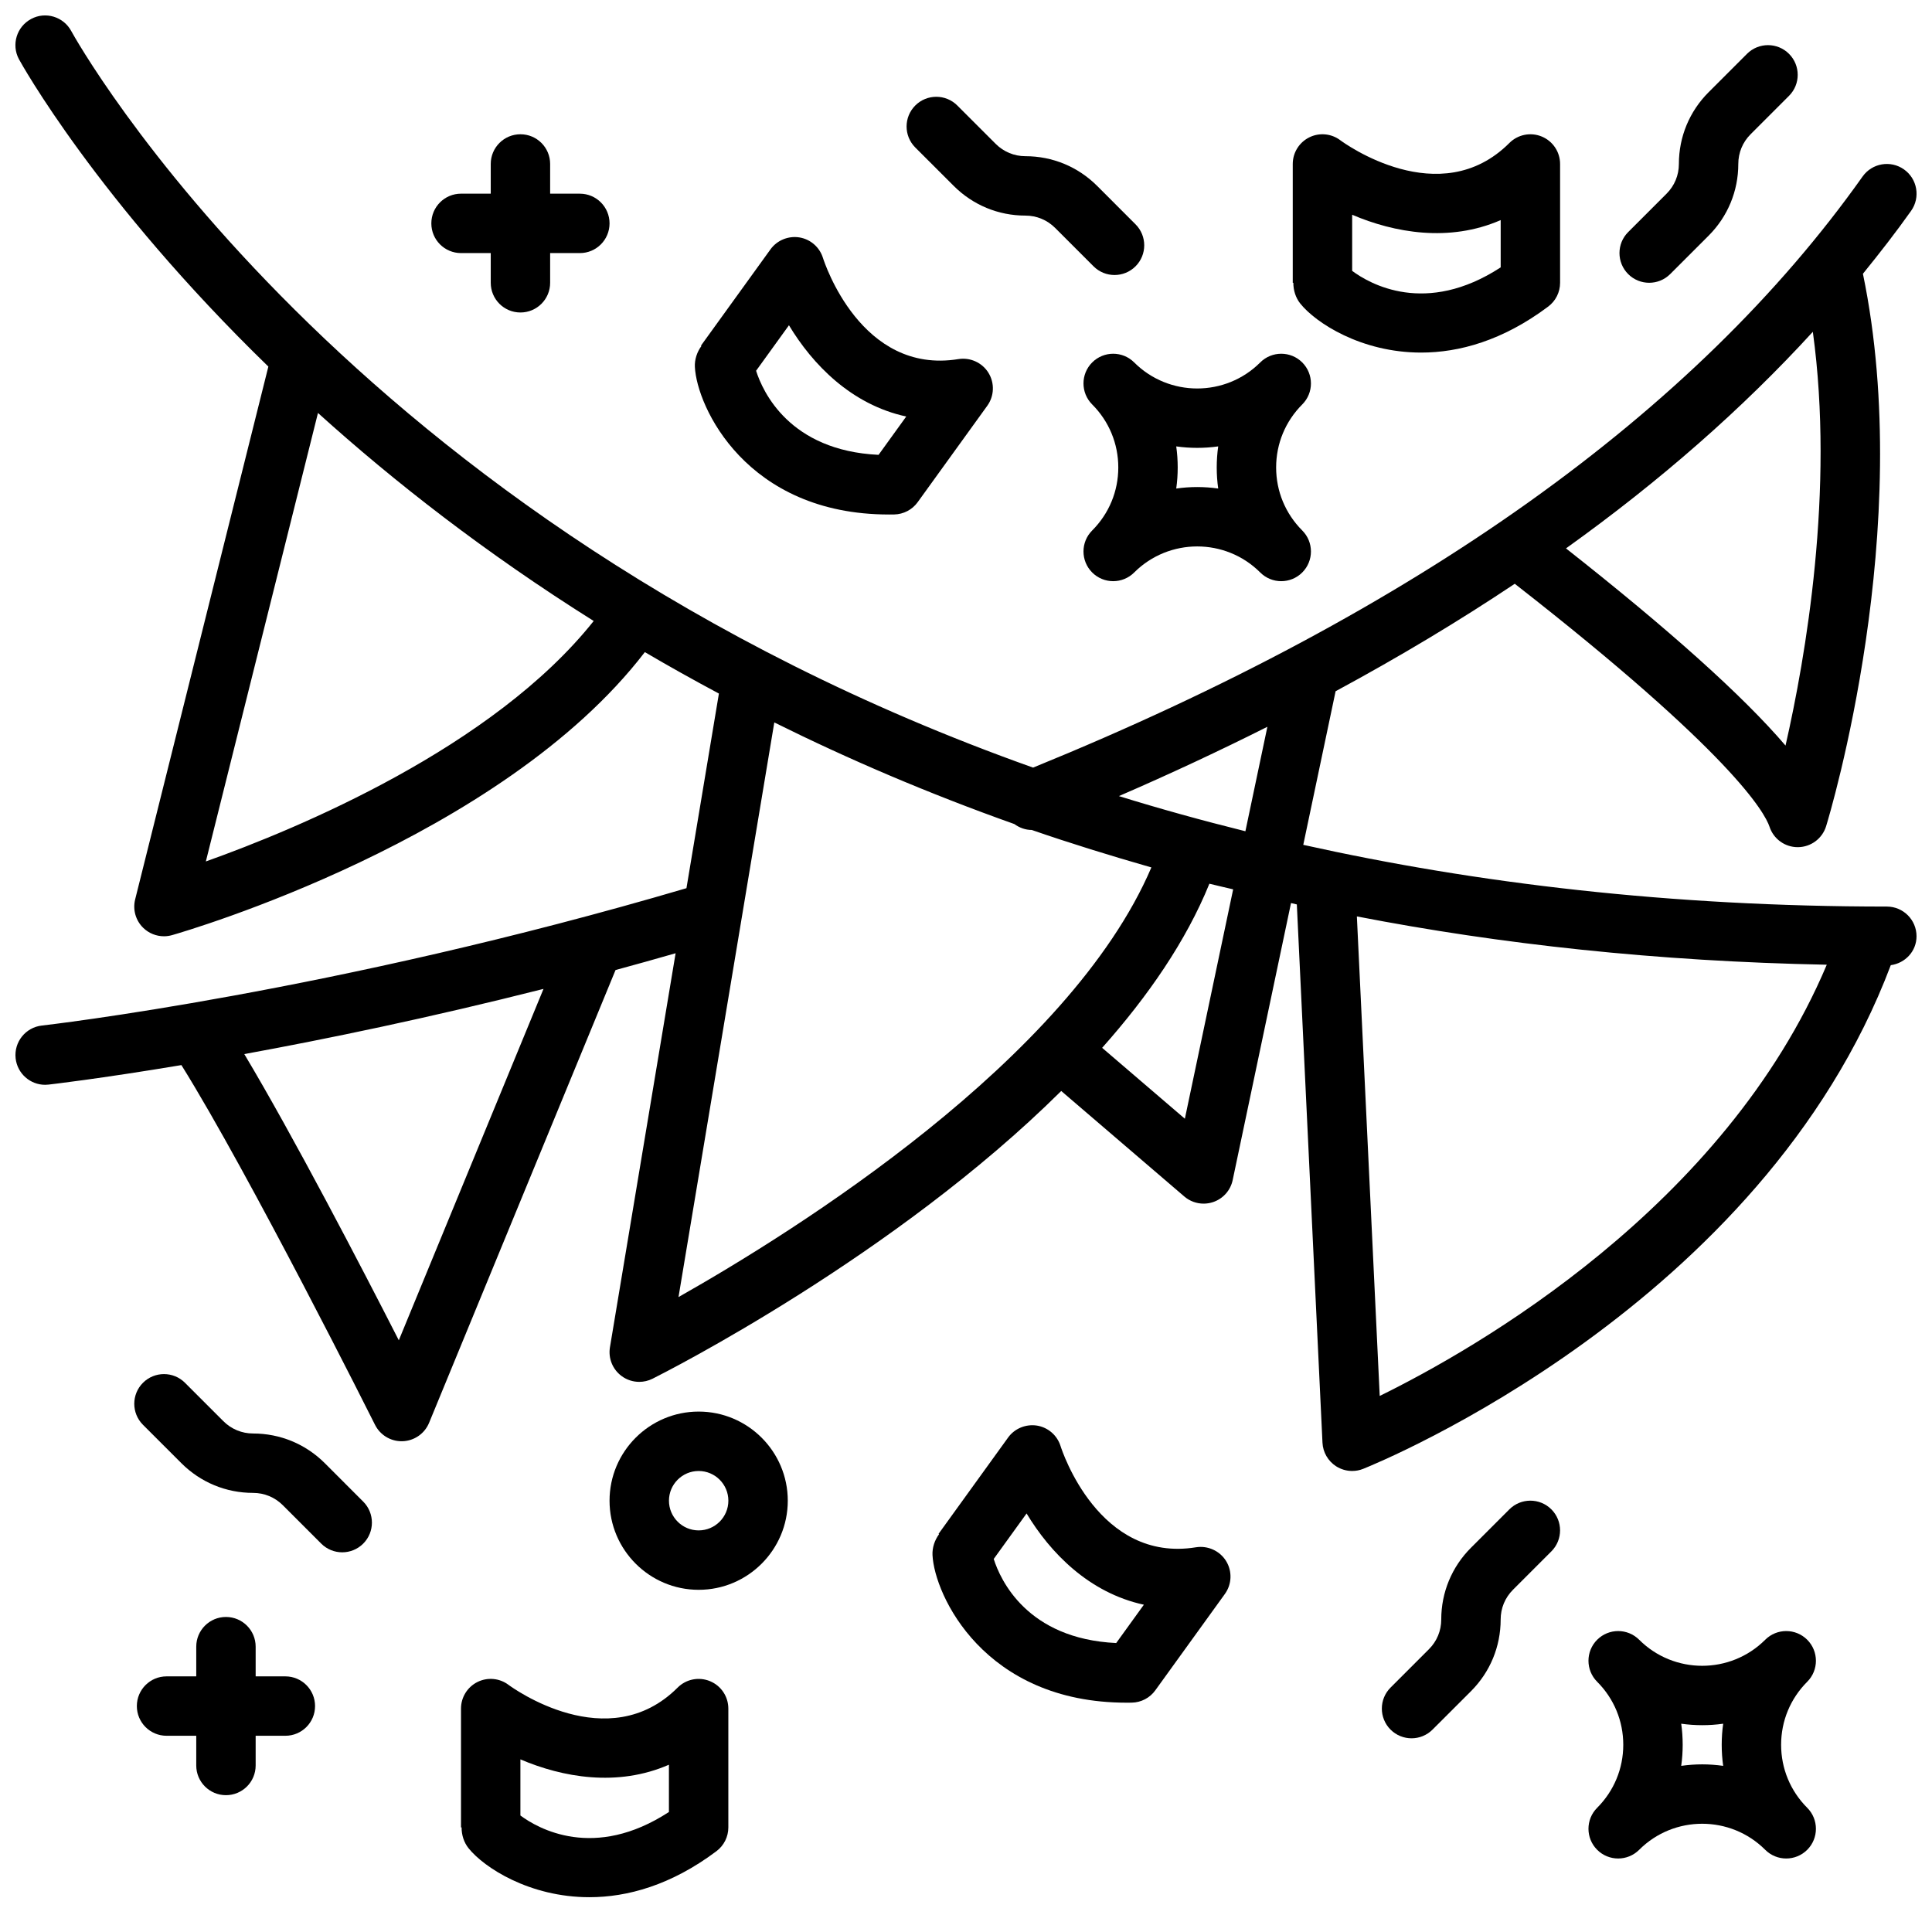
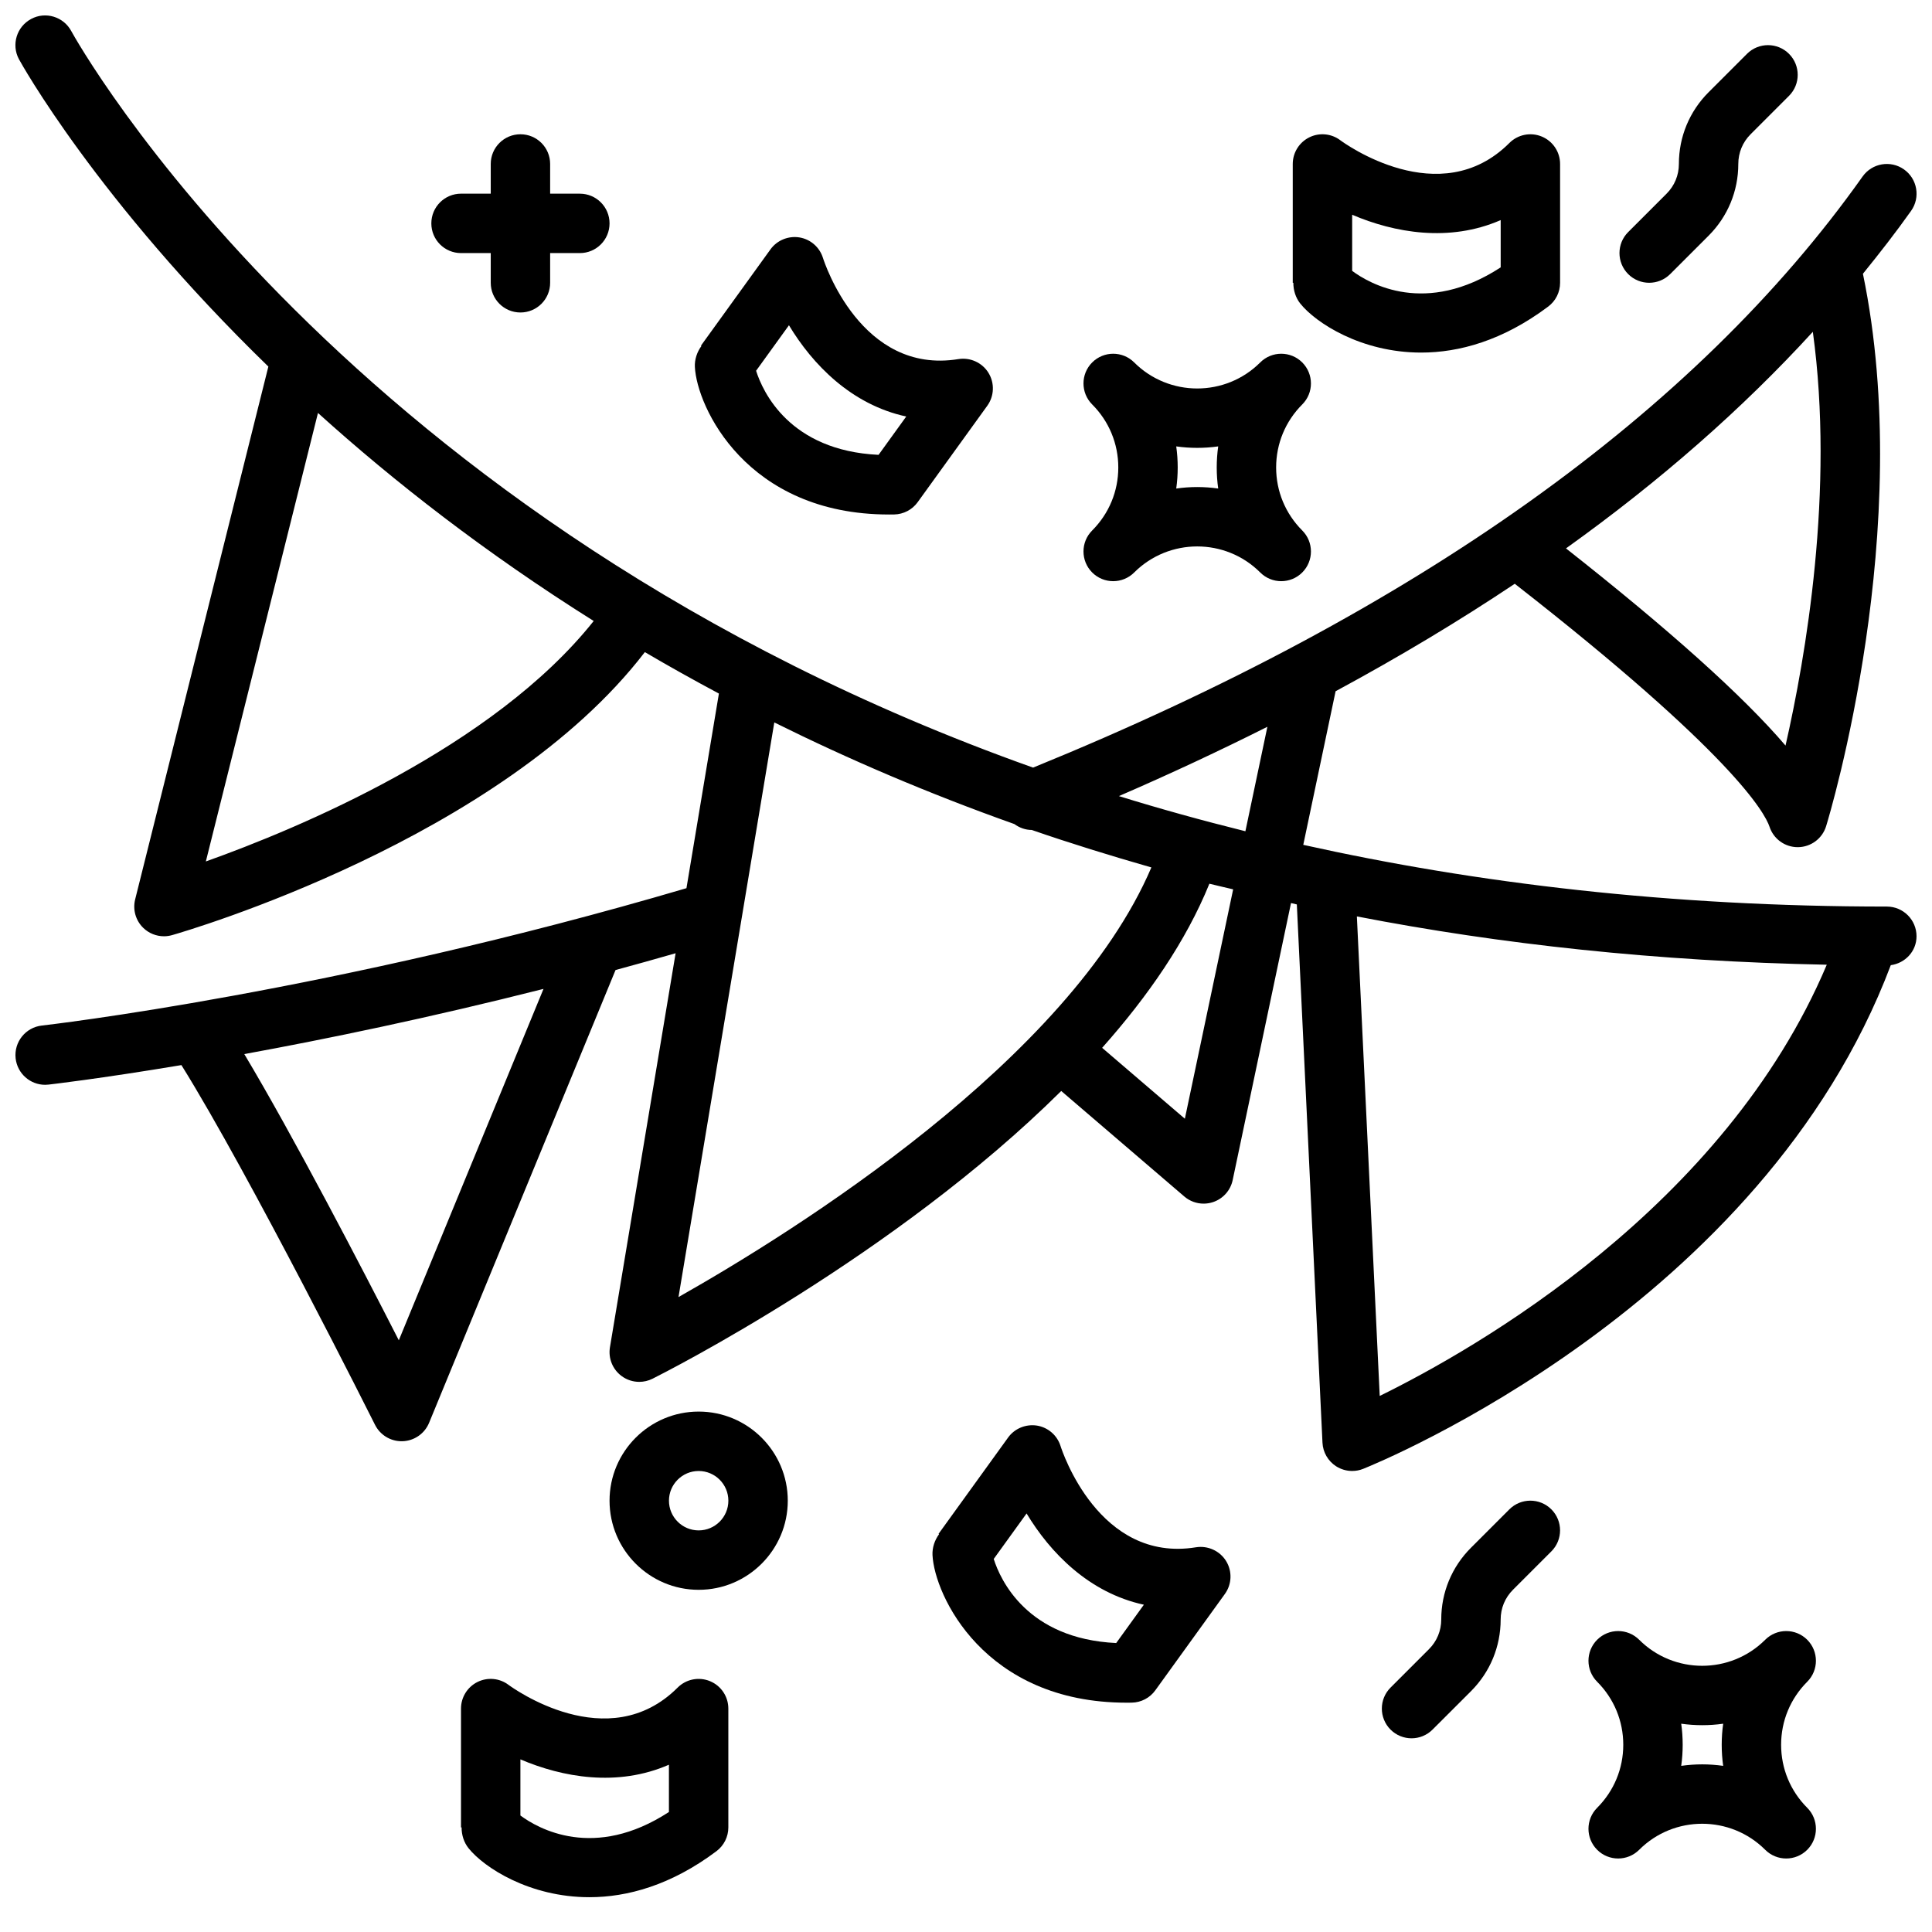
<svg xmlns="http://www.w3.org/2000/svg" width="800px" height="800px" version="1.1" viewBox="144 144 512 512">
  <defs>
    <clipPath id="a">
      <path d="m148.09 148.09h503.81v385.91h-503.81z" />
    </clipPath>
  </defs>
  <g clip-path="url(#a)">
    <path d="m215.12 241.14-35.301 141.2c-0.684 2.731 0.137 5.613 2.16 7.57 1.492 1.441 3.461 2.211 5.473 2.211 0.723 0 1.453-0.102 2.16-0.305 3.664-1.047 87.199-25.387 125.28-75 6.332 3.723 12.883 7.383 19.625 10.984l-8.598 51.578c-93.66 27.598-170.05 36.316-170.82 36.402-4.32 0.48-7.434 4.371-6.957 8.691 0.453 4.035 3.859 7.012 7.816 7.012 0.285 0 0.586-0.016 0.875-0.051 0.32-0.035 13.422-1.527 35.242-5.172 18.113 29.043 50.969 94.641 51.312 95.336 1.34 2.668 4.066 4.348 7.043 4.348 0.094 0 0.191 0 0.285-0.004 3.082-0.117 5.82-2.019 6.996-4.871l49.414-120c5.234-1.422 10.551-2.906 15.918-4.449l-17.402 104.42c-0.484 2.922 0.707 5.871 3.09 7.625 1.379 1.023 3.023 1.543 4.676 1.543 1.199 0 2.406-0.273 3.519-0.832 3.598-1.801 64.168-32.469 108.31-76.254l32.613 27.957c1.449 1.242 3.269 1.898 5.125 1.898 0.844 0 1.707-0.137 2.527-0.418 2.637-0.891 4.606-3.109 5.172-5.832l15.457-73.406c0.523 0.117 1.02 0.25 1.543 0.363l6.797 142.64c0.121 2.543 1.469 4.875 3.606 6.25 1.289 0.824 2.766 1.25 4.258 1.25 0.992 0 1.984-0.184 2.922-0.562 4.383-1.754 105.77-43.258 139.82-133.48 3.832-0.531 6.824-3.684 6.824-7.66 0-4.348-3.519-7.871-7.871-7.871-57.418 0-108.76-6.156-154.65-16.355l8.57-40.707c16.832-9.09 32.668-18.582 47.48-28.48 57.5 44.867 66.258 60.625 67.523 64.418 1.066 3.219 4.078 5.383 7.461 5.383h0.094c3.422-0.043 6.426-2.285 7.434-5.559 0.996-3.246 23.766-78.848 9.754-146.4 4.453-5.488 8.766-11.027 12.766-16.672 2.516-3.547 1.668-8.465-1.875-10.973-3.551-2.519-8.465-1.672-10.977 1.871-44.348 62.617-118.33 115.3-219.83 156.65-182.8-64.996-253.95-193.44-254.88-195.17-2.051-3.832-6.832-5.293-10.645-3.231-3.836 2.047-5.289 6.809-3.246 10.645 0.5 0.93 20.637 37.316 66.105 81.473zm34.57 258.05c-10.09-19.77-27.887-54-40.949-75.848 21.68-3.961 48.914-9.582 79.293-17.273zm259.95 14.75-6.055-127.08c37.941 7.356 79.387 11.914 124.53 12.801-27.109 64.223-93.023 101.79-118.48 114.28zm-311.09-141.64 29.715-118.86c20.07 18.137 44.309 37.066 73.07 55.129-26.66 33.547-78.426 55.043-102.79 63.727zm125.26 115.44 25.387-152.29c19.57 9.719 40.75 18.812 63.621 26.934 1.336 0.98 2.938 1.562 4.613 1.566 10.207 3.531 20.82 6.812 31.695 9.926-21.789 50.992-94.512 96.445-125.32 113.86zm134.19-47.266-21.922-18.789c12.094-13.602 22.227-28.227 28.422-43.492 2.051 0.531 4.223 0.977 6.297 1.492zm166.42-208.54c5.777 42.008-1.914 86.281-7.238 109.65-11.227-13.141-30.738-30.645-58.18-52.254 25.027-17.906 46.824-37.07 65.418-57.398zm-144.55 104.67-5.828 27.684c-11.527-2.867-22.719-5.965-33.52-9.316 13.641-5.902 26.734-12.035 39.348-18.367z" />
  </g>
  <path d="m278.76 590.5c-2.375-1.789-5.574-2.082-8.242-0.746-2.664 1.332-4.348 4.059-4.348 7.043v31.488h0.16c-0.016 1.977 0.605 3.973 1.844 5.516 4.09 5.113 16.152 12.977 32.012 12.977 10.055 0 21.641-3.164 33.68-12.195 1.984-1.488 3.152-3.82 3.152-6.297v-31.488c0-3.184-1.914-6.055-4.859-7.273-2.938-1.211-6.328-0.551-8.578 1.707-18.445 18.441-43.758 0.047-44.82-0.73zm42.512 21.168v12.527c-19.832 12.941-34.719 4.371-39.359 0.93v-14.871c11.133 4.746 25.676 7.391 39.359 1.414z" />
  <path d="m488.6 224.46c4.09 5.113 16.152 12.977 32.012 12.977 10.055 0 21.641-3.164 33.68-12.195 1.98-1.484 3.148-3.816 3.148-6.297v-31.488c0-3.184-1.914-6.055-4.859-7.273s-6.32-0.547-8.578 1.707c-18.434 18.438-43.766 0.051-44.816-0.73-2.375-1.797-5.582-2.082-8.242-0.746-2.668 1.336-4.352 4.062-4.352 7.043v31.488h0.16c-0.012 1.977 0.609 3.977 1.848 5.516zm13.738-23.547c11.133 4.75 25.684 7.387 39.359 1.414v12.527c-19.844 12.945-34.727 4.375-39.359 0.93z" />
  <path d="m442.55 595.23c0.453 0 0.914-0.004 1.383-0.012 2.477-0.047 4.789-1.254 6.234-3.262l18.434-25.531c1.867-2.582 1.992-6.031 0.324-8.742-1.676-2.711-4.852-4.125-7.957-3.641-25.746 4.211-35.516-25.574-35.91-26.82-0.891-2.848-3.305-4.945-6.25-5.426-2.922-0.453-5.902 0.742-7.648 3.16l-18.434 25.531 0.133 0.09c-1.168 1.59-1.828 3.566-1.738 5.535 0.508 10.562 13.664 39.117 51.43 39.117zm-26.496-50.148c6.242 10.367 16.504 21.023 31.082 24.184l-7.332 10.156c-23.648-1.121-30.711-16.777-32.457-22.281z" />
  <path d="m379.58 280.35c0.453 0 0.914-0.004 1.383-0.012 2.477-0.047 4.789-1.254 6.234-3.262l18.434-25.531c1.867-2.582 1.992-6.031 0.324-8.742-1.676-2.715-4.836-4.133-7.957-3.641-25.793 4.215-35.508-25.574-35.91-26.82-0.891-2.848-3.305-4.945-6.25-5.426-2.914-0.461-5.902 0.746-7.648 3.16l-18.434 25.531 0.129 0.086c-1.168 1.59-1.828 3.566-1.738 5.535 0.512 10.562 13.664 39.121 51.434 39.121zm-26.5-50.152c6.242 10.367 16.504 21.023 31.082 24.184l-7.332 10.156c-23.648-1.121-30.711-16.777-32.457-22.281z" />
  <path d="m564.96 628.65c0 2.016 0.77 4.027 2.305 5.566 3.074 3.074 8.055 3.074 11.133 0 9.219-9.211 24.199-9.195 33.402 0 1.539 1.539 3.551 2.305 5.566 2.305s4.027-0.77 5.566-2.305c1.539-1.539 2.305-3.551 2.305-5.566 0-2.016-0.77-4.031-2.305-5.566-4.457-4.461-6.918-10.391-6.918-16.699 0-6.312 2.461-12.238 6.918-16.699 1.539-1.535 2.305-3.551 2.305-5.566 0-2.016-0.77-4.027-2.305-5.566-3.074-3.074-8.055-3.074-11.133 0-9.203 9.199-24.184 9.207-33.402 0-3.074-3.074-8.055-3.074-11.133 0-1.539 1.539-2.305 3.551-2.305 5.566 0 2.016 0.77 4.031 2.305 5.566 4.457 4.461 6.918 10.391 6.918 16.699 0 6.309-2.461 12.234-6.918 16.699-1.535 1.535-2.305 3.551-2.305 5.566zm24.578-27.848c3.684 0.516 7.426 0.523 11.125 0-0.262 1.832-0.391 3.699-0.391 5.586 0 1.883 0.129 3.746 0.391 5.582-3.699-0.527-7.441-0.523-11.125 0 0.262-1.832 0.391-3.699 0.391-5.582 0-1.887-0.129-3.754-0.391-5.586z" />
  <path d="m433.44 240.05c-1.539 1.539-2.305 3.551-2.305 5.566s0.77 4.031 2.305 5.566c4.457 4.461 6.918 10.391 6.918 16.699 0 6.309-2.461 12.234-6.918 16.699-1.539 1.535-2.305 3.551-2.305 5.566s0.77 4.027 2.305 5.566c3.074 3.074 8.055 3.074 11.133 0 9.219-9.207 24.199-9.199 33.402 0 1.539 1.539 3.551 2.305 5.566 2.305 2.016 0 4.027-0.77 5.566-2.305 1.539-1.539 2.305-3.551 2.305-5.566s-0.77-4.031-2.305-5.566c-4.457-4.461-6.918-10.391-6.918-16.699 0-6.312 2.461-12.238 6.918-16.699 1.539-1.535 2.305-3.551 2.305-5.566s-0.77-4.027-2.305-5.566c-3.074-3.074-8.055-3.074-11.133 0-9.203 9.199-24.184 9.207-33.402 0-3.074-3.074-8.055-3.074-11.133 0zm22.273 22.25c3.684 0.52 7.426 0.52 11.125 0-0.262 1.832-0.391 3.699-0.391 5.586 0 1.883 0.129 3.746 0.391 5.582-3.699-0.527-7.441-0.527-11.125 0 0.262-1.832 0.391-3.699 0.391-5.582 0-1.891-0.129-3.754-0.391-5.586z" />
-   <path d="m203.88 619.74c4.352 0 7.871-3.523 7.871-7.871v-7.871h7.871c4.352 0 7.871-3.523 7.871-7.871s-3.519-7.871-7.871-7.871h-7.871v-7.871c0-4.348-3.519-7.871-7.871-7.871s-7.871 3.523-7.871 7.871v7.871h-7.871c-4.352 0-7.871 3.523-7.871 7.871s3.519 7.871 7.871 7.871h7.871v7.871c0 4.348 3.519 7.871 7.871 7.871z" />
  <path d="m266.18 211.07h7.871v7.871c0 4.348 3.519 7.871 7.871 7.871 4.352 0 7.871-3.523 7.871-7.871v-7.871h7.871c4.352 0 7.871-3.523 7.871-7.871 0-4.348-3.519-7.871-7.871-7.871h-7.871v-7.875c0-4.348-3.519-7.871-7.871-7.871-4.352 0-7.871 3.523-7.871 7.871v7.871h-7.871c-4.352 0-7.871 3.523-7.871 7.871-0.004 4.352 3.519 7.875 7.871 7.875z" />
  <path d="m352.77 541.7c0-13.023-10.594-23.617-23.617-23.617-13.023 0-23.617 10.594-23.617 23.617 0 13.023 10.594 23.617 23.617 23.617 13.023 0 23.617-10.594 23.617-23.617zm-31.488 0c0-4.34 3.527-7.871 7.871-7.871s7.871 3.531 7.871 7.871c0 4.34-3.527 7.871-7.871 7.871-4.34 0-7.871-3.531-7.871-7.871z" />
  <path d="m523.64 602.36 10.18-10.172c5.074-5.074 7.871-11.824 7.871-19.008 0-2.977 1.152-5.769 3.258-7.871l10.18-10.18c3.074-3.074 3.074-8.055 0-11.133-3.074-3.074-8.055-3.074-11.133 0l-10.176 10.176c-5.074 5.074-7.875 11.824-7.875 19.008 0 2.977-1.152 5.769-3.258 7.871l-10.18 10.18c-3.074 3.074-3.074 8.055 0 11.133 1.539 1.535 3.555 2.305 5.566 2.305 2.016 0 4.027-0.77 5.566-2.309z" />
  <path d="m581.05 218.94c2.016 0 4.027-0.77 5.566-2.305l10.18-10.176c5.07-5.074 7.871-11.824 7.871-19.008 0-2.977 1.152-5.769 3.258-7.871l10.18-10.18c3.074-3.074 3.074-8.055 0-11.133-3.074-3.074-8.055-3.074-11.133 0l-10.176 10.176c-5.074 5.074-7.875 11.824-7.875 19.008 0 2.977-1.152 5.769-3.258 7.871l-10.18 10.18c-3.074 3.074-3.074 8.055 0 11.133 1.539 1.535 3.551 2.305 5.566 2.305z" />
-   <path d="m234.69 555.38c2.016 0 4.027-0.77 5.566-2.305 3.074-3.074 3.074-8.055 0-11.133l-10.18-10.184c-5.082-5.074-11.832-7.867-19.004-7.867-2.969 0-5.766-1.16-7.871-3.262l-10.18-10.176c-3.074-3.074-8.055-3.074-11.133 0-3.074 3.074-3.074 8.059 0 11.133l10.18 10.176c5.082 5.074 11.824 7.871 19.004 7.871 2.977 0 5.766 1.156 7.871 3.258l10.18 10.18c1.535 1.539 3.551 2.309 5.566 2.309z" />
-   <path d="m396.74 193.26c5.082 5.078 11.824 7.875 19.004 7.875 2.977 0 5.766 1.156 7.871 3.258l10.18 10.18c1.539 1.539 3.551 2.309 5.566 2.309s4.027-0.77 5.566-2.305c3.074-3.074 3.074-8.055 0-11.133l-10.18-10.184c-5.082-5.074-11.832-7.867-19.004-7.867-2.969 0-5.766-1.16-7.871-3.262l-10.18-10.176c-3.074-3.074-8.055-3.074-11.133 0-3.074 3.074-3.074 8.059 0 11.133z" />
</svg>